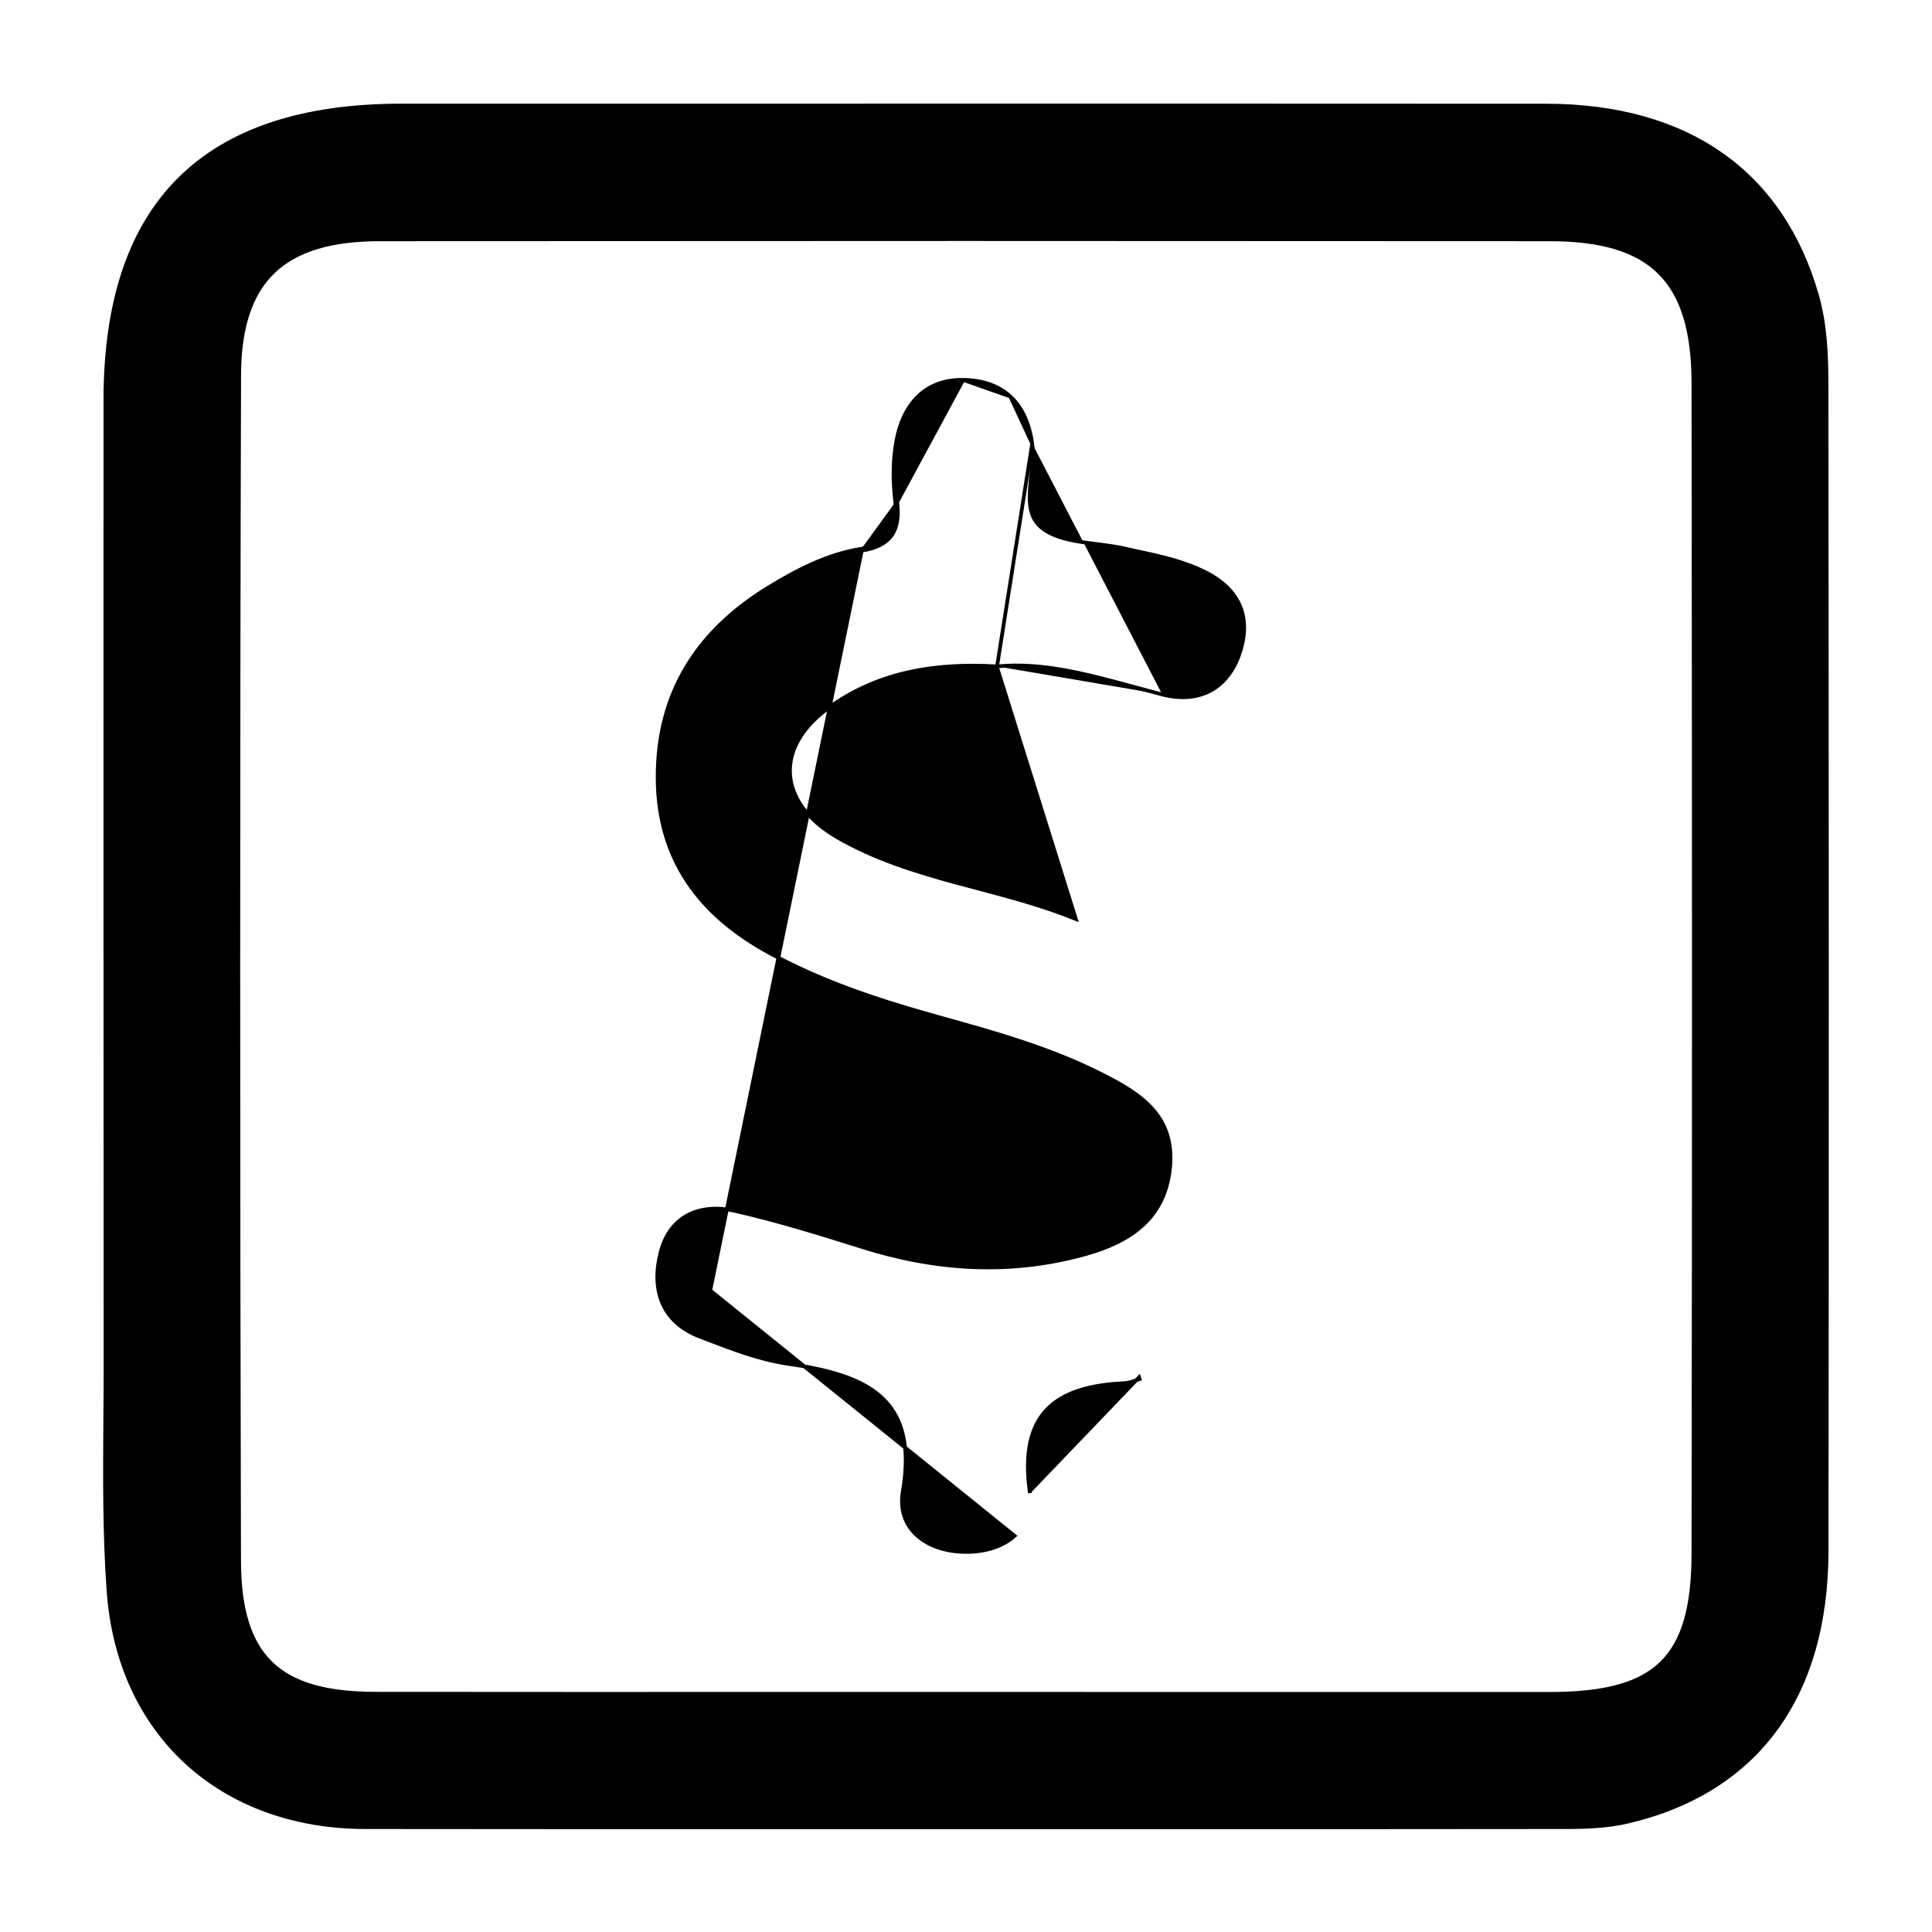
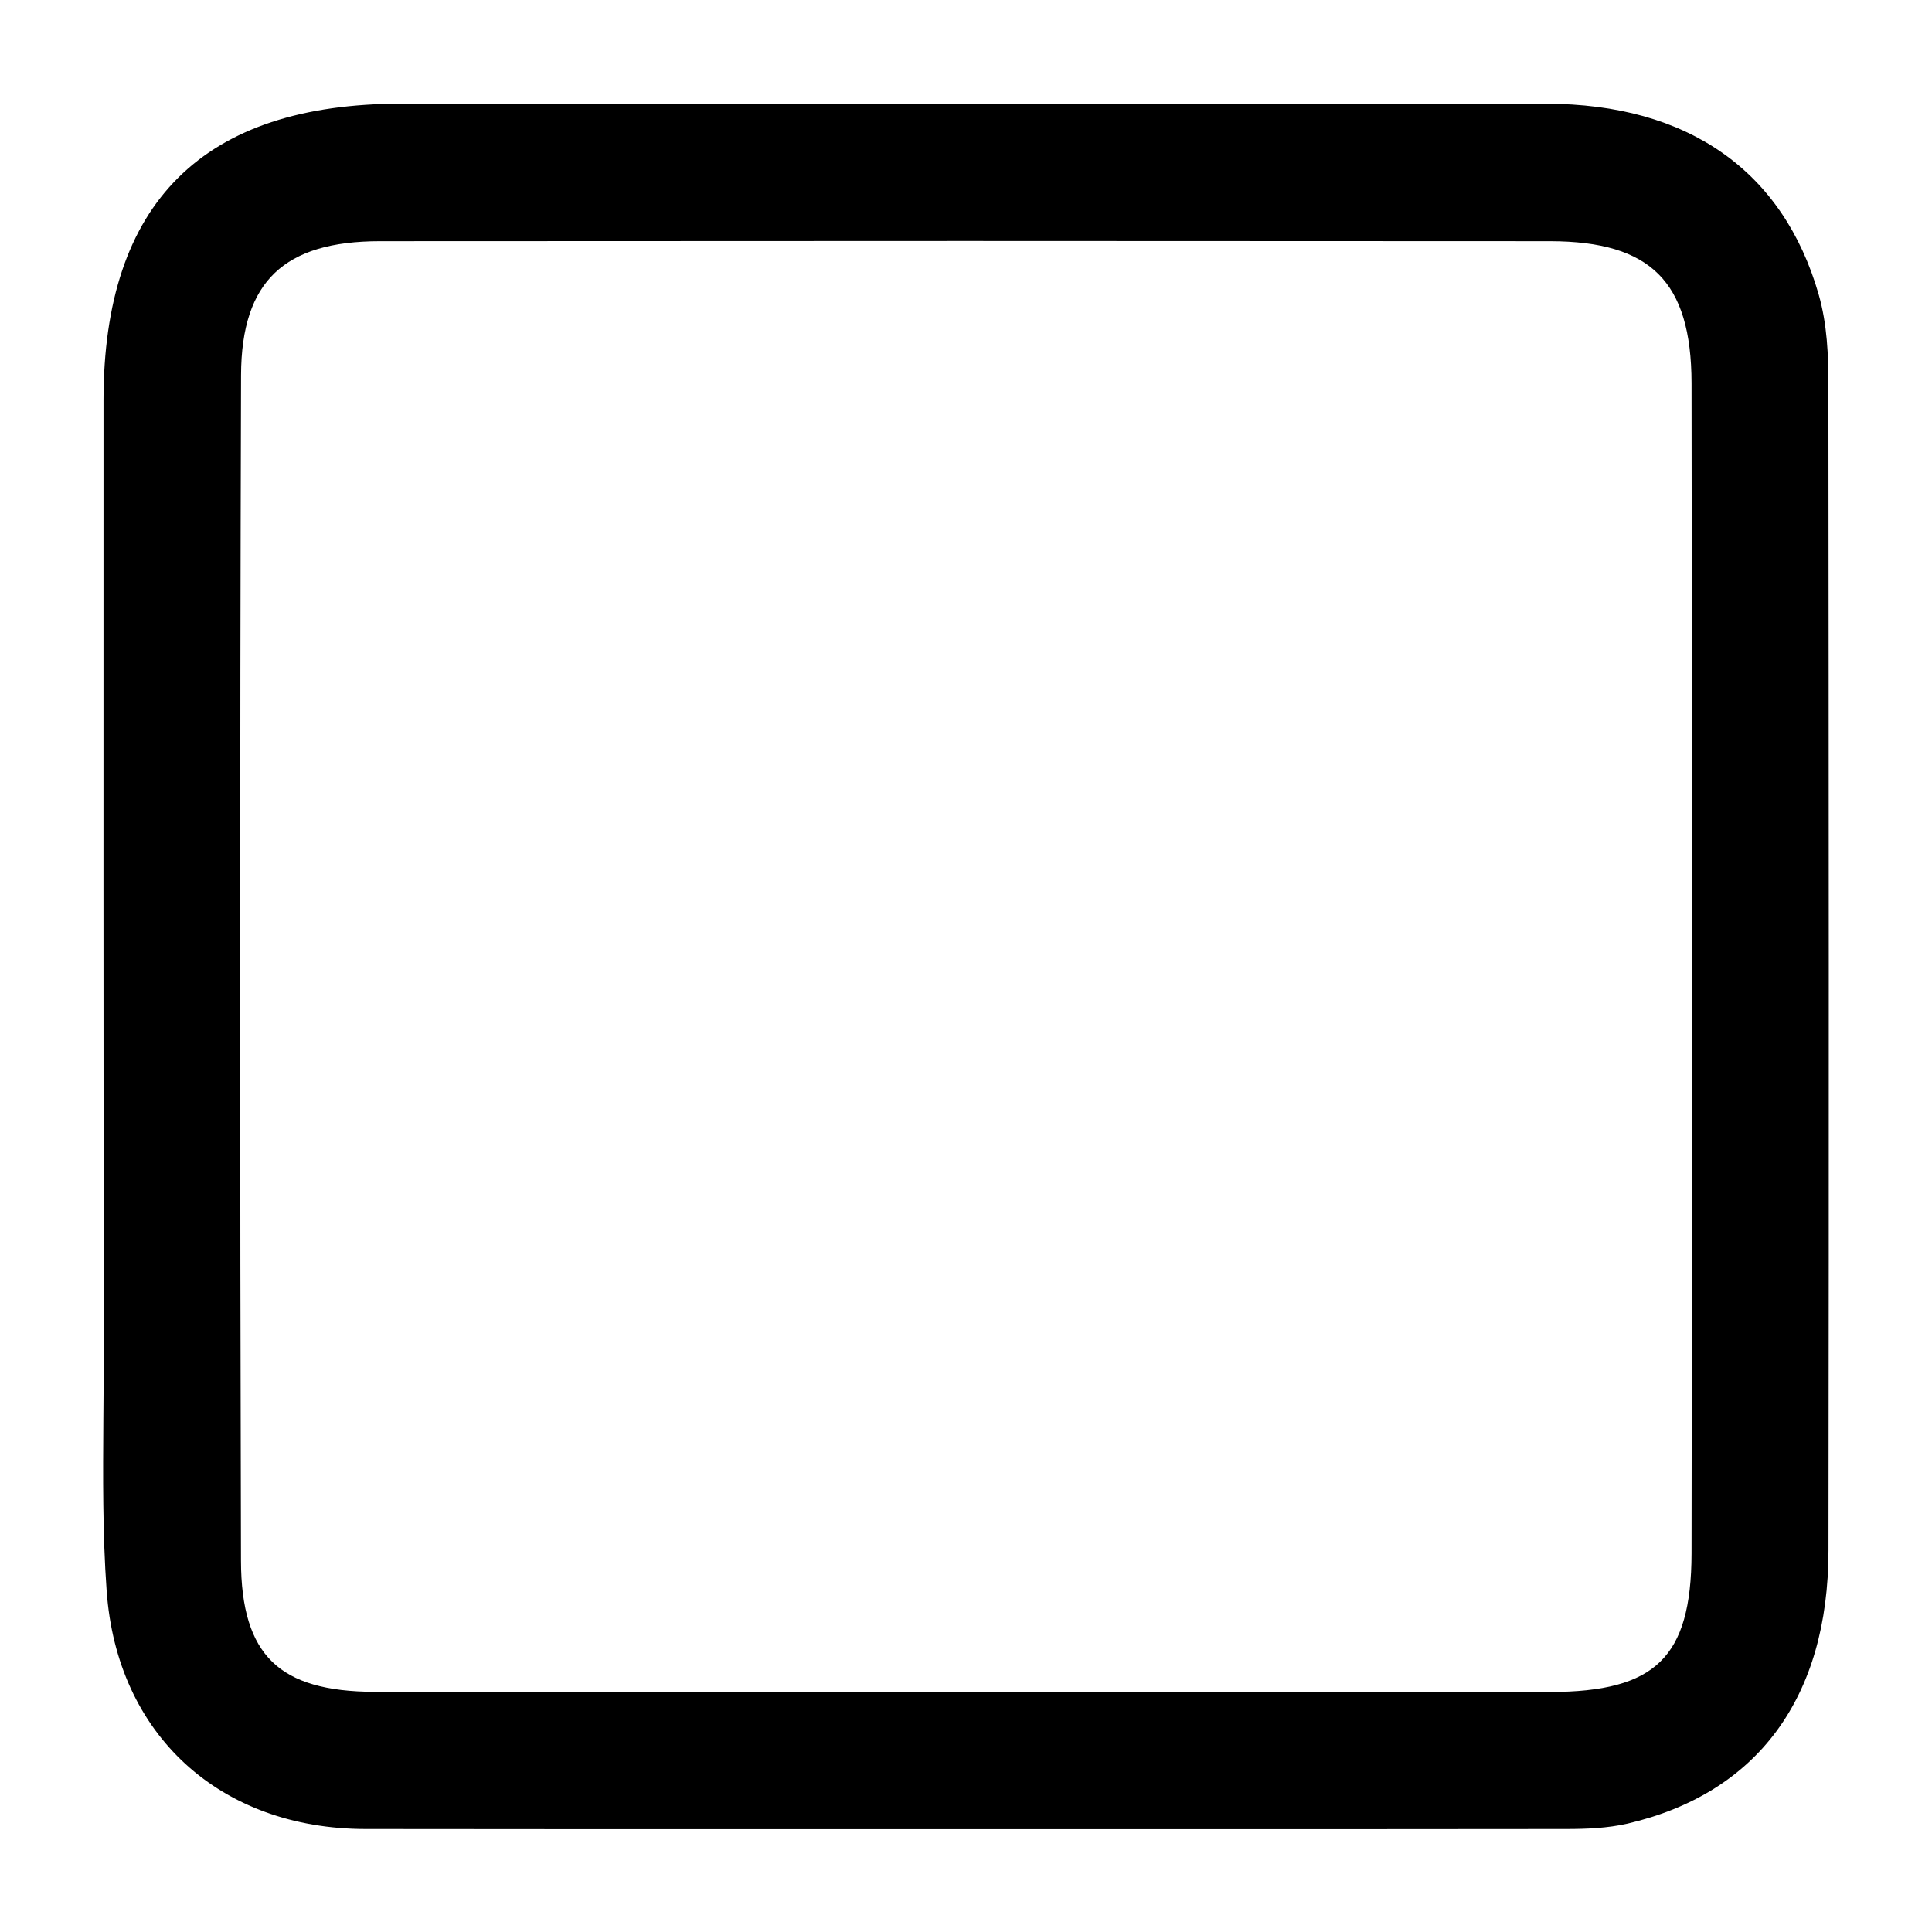
<svg xmlns="http://www.w3.org/2000/svg" width="26" height="26" viewBox="0 0 26 26" fill="none">
  <mask id="path-1-outside-1_49_519" maskUnits="userSpaceOnUse" x="0.438" y="0.444" width="25" height="25" fill="black">
    <rect fill="white" x="0.438" y="0.444" width="25" height="25" />
-     <path fill-rule="evenodd" clip-rule="evenodd" d="M10.688 24.566C11.458 24.566 12.228 24.566 12.997 24.566C13.767 24.566 14.536 24.566 15.305 24.566C17.229 24.567 19.153 24.567 21.077 24.564C21.348 24.564 21.626 24.553 21.889 24.493C23.614 24.093 24.554 22.828 24.557 20.868C24.564 15.641 24.561 10.415 24.556 5.188C24.556 4.781 24.541 4.374 24.425 3.973C23.956 2.34 22.699 1.448 20.81 1.446C17.142 1.443 13.474 1.444 9.806 1.445C8.339 1.445 6.871 1.445 5.404 1.445C2.761 1.445 1.445 2.752 1.443 5.383C1.442 9.719 1.442 14.055 1.445 18.392C1.445 18.628 1.443 18.863 1.441 19.099C1.436 19.868 1.43 20.638 1.484 21.402C1.62 23.322 2.993 24.561 4.918 24.564C6.842 24.567 8.765 24.567 10.688 24.566ZM10.713 22.819C11.47 22.819 12.226 22.819 12.982 22.819C14.294 22.819 15.606 22.819 16.919 22.82C18.231 22.82 19.544 22.82 20.857 22.82C22.303 22.819 22.812 22.338 22.814 20.904C22.823 15.655 22.821 10.406 22.814 5.157C22.812 3.761 22.242 3.198 20.861 3.196C15.612 3.192 10.363 3.192 5.114 3.196C3.803 3.196 3.199 3.751 3.194 5.049C3.178 10.366 3.179 15.684 3.193 21.001C3.196 22.312 3.737 22.815 5.04 22.818C6.932 22.82 8.823 22.82 10.713 22.819Z" />
  </mask>
  <path fill-rule="evenodd" clip-rule="evenodd" d="M10.688 24.566C11.458 24.566 12.228 24.566 12.997 24.566C13.767 24.566 14.536 24.566 15.305 24.566C17.229 24.567 19.153 24.567 21.077 24.564C21.348 24.564 21.626 24.553 21.889 24.493C23.614 24.093 24.554 22.828 24.557 20.868C24.564 15.641 24.561 10.415 24.556 5.188C24.556 4.781 24.541 4.374 24.425 3.973C23.956 2.34 22.699 1.448 20.81 1.446C17.142 1.443 13.474 1.444 9.806 1.445C8.339 1.445 6.871 1.445 5.404 1.445C2.761 1.445 1.445 2.752 1.443 5.383C1.442 9.719 1.442 14.055 1.445 18.392C1.445 18.628 1.443 18.863 1.441 19.099C1.436 19.868 1.43 20.638 1.484 21.402C1.62 23.322 2.993 24.561 4.918 24.564C6.842 24.567 8.765 24.567 10.688 24.566ZM10.713 22.819C11.47 22.819 12.226 22.819 12.982 22.819C14.294 22.819 15.606 22.819 16.919 22.82C18.231 22.82 19.544 22.82 20.857 22.82C22.303 22.819 22.812 22.338 22.814 20.904C22.823 15.655 22.821 10.406 22.814 5.157C22.812 3.761 22.242 3.198 20.861 3.196C15.612 3.192 10.363 3.192 5.114 3.196C3.803 3.196 3.199 3.751 3.194 5.049C3.178 10.366 3.179 15.684 3.193 21.001C3.196 22.312 3.737 22.815 5.04 22.818C6.932 22.82 8.823 22.82 10.713 22.819Z" fill="black" />
  <path d="M10.688 24.566L10.688 24.516L10.688 24.516L10.688 24.566ZM15.305 24.566L15.305 24.516L15.305 24.516L15.305 24.566ZM21.077 24.564V24.514L21.077 24.514L21.077 24.564ZM21.889 24.493L21.901 24.542L21.901 24.542L21.889 24.493ZM24.557 20.868L24.607 20.868L24.607 20.868L24.557 20.868ZM24.556 5.188L24.506 5.188L24.506 5.188L24.556 5.188ZM24.425 3.973L24.474 3.959L24.474 3.959L24.425 3.973ZM20.81 1.446L20.81 1.496L20.81 1.496L20.81 1.446ZM9.806 1.445L9.806 1.495L9.806 1.445ZM1.443 5.383L1.393 5.383L1.393 5.383L1.443 5.383ZM1.445 18.392L1.495 18.392L1.495 18.392L1.445 18.392ZM1.441 19.099L1.391 19.099L1.391 19.099L1.441 19.099ZM1.484 21.402L1.534 21.398L1.534 21.398L1.484 21.402ZM4.918 24.564L4.918 24.514L4.918 24.514L4.918 24.564ZM10.713 22.819L10.713 22.769L10.713 22.769L10.713 22.819ZM16.919 22.82L16.919 22.87L16.919 22.87L16.919 22.82ZM20.857 22.82L20.857 22.87L20.857 22.87L20.857 22.82ZM22.814 20.904L22.864 20.904L22.864 20.904L22.814 20.904ZM22.814 5.157L22.864 5.157L22.864 5.157L22.814 5.157ZM20.861 3.196L20.861 3.146L20.861 3.146L20.861 3.196ZM5.114 3.196L5.114 3.246L5.114 3.246L5.114 3.196ZM3.194 5.049L3.144 5.049L3.144 5.049L3.194 5.049ZM3.193 21.001L3.243 21.001L3.243 21.001L3.193 21.001ZM5.04 22.818L5.04 22.868L5.04 22.868L5.04 22.818ZM12.997 24.515C12.228 24.515 11.458 24.516 10.688 24.516L10.688 24.616C11.458 24.616 12.228 24.616 12.997 24.616V24.515ZM15.305 24.516C14.536 24.516 13.767 24.515 12.997 24.515V24.616C13.767 24.616 14.536 24.616 15.305 24.616L15.305 24.516ZM21.077 24.514C19.153 24.517 17.229 24.517 15.305 24.516L15.305 24.616C17.229 24.616 19.153 24.617 21.077 24.614L21.077 24.514ZM21.878 24.444C21.621 24.503 21.347 24.514 21.077 24.514V24.614C21.349 24.614 21.632 24.603 21.901 24.542L21.878 24.444ZM24.507 20.867C24.506 21.84 24.272 22.635 23.829 23.236C23.386 23.836 22.731 24.246 21.878 24.444L21.901 24.542C22.773 24.339 23.45 23.917 23.909 23.295C24.368 22.673 24.606 21.856 24.607 20.868L24.507 20.867ZM24.506 5.188C24.511 10.415 24.514 15.641 24.507 20.867L24.607 20.868C24.614 15.641 24.611 10.415 24.606 5.188L24.506 5.188ZM24.377 3.987C24.491 4.381 24.506 4.782 24.506 5.188H24.606C24.606 4.781 24.591 4.368 24.474 3.959L24.377 3.987ZM20.81 1.496C21.747 1.497 22.522 1.718 23.121 2.139C23.72 2.558 24.145 3.18 24.377 3.987L24.474 3.959C24.236 3.133 23.798 2.491 23.179 2.057C22.559 1.622 21.762 1.397 20.81 1.396L20.81 1.496ZM9.806 1.495C13.474 1.494 17.142 1.493 20.81 1.496L20.81 1.396C17.142 1.393 13.474 1.394 9.806 1.395L9.806 1.495ZM5.404 1.495C6.872 1.495 8.339 1.495 9.806 1.495L9.806 1.395C8.339 1.395 6.871 1.395 5.404 1.395V1.495ZM1.493 5.383C1.494 4.075 1.822 3.106 2.468 2.463C3.115 1.82 4.09 1.495 5.404 1.495V1.395C4.075 1.395 3.07 1.724 2.398 2.392C1.725 3.06 1.394 4.06 1.393 5.383L1.493 5.383ZM1.495 18.392C1.492 14.055 1.492 9.719 1.493 5.383L1.393 5.383C1.392 9.719 1.392 14.056 1.395 18.392L1.495 18.392ZM1.491 19.1C1.493 18.864 1.495 18.628 1.495 18.392H1.395C1.395 18.627 1.393 18.863 1.391 19.099L1.491 19.1ZM1.534 21.398C1.48 20.636 1.486 19.869 1.491 19.1L1.391 19.099C1.386 19.868 1.38 20.639 1.435 21.405L1.534 21.398ZM4.918 24.514C3.966 24.513 3.154 24.206 2.564 23.665C1.974 23.124 1.601 22.347 1.534 21.398L1.435 21.405C1.503 22.377 1.885 23.179 2.496 23.739C3.107 24.298 3.944 24.613 4.918 24.614L4.918 24.514ZM10.688 24.516C8.765 24.517 6.842 24.517 4.918 24.514L4.918 24.614C6.842 24.617 8.765 24.616 10.688 24.616L10.688 24.516ZM12.982 22.769C12.226 22.769 11.47 22.769 10.713 22.769L10.713 22.869C11.47 22.869 12.226 22.869 12.982 22.869V22.769ZM16.919 22.77C15.606 22.769 14.294 22.769 12.982 22.769V22.869C14.294 22.869 15.606 22.869 16.919 22.87L16.919 22.77ZM20.857 22.77C19.544 22.77 18.231 22.77 16.919 22.77L16.919 22.87C18.231 22.87 19.544 22.87 20.857 22.87V22.77ZM22.764 20.904C22.763 21.617 22.635 22.078 22.342 22.363C22.049 22.649 21.577 22.77 20.856 22.77L20.857 22.87C21.583 22.87 22.089 22.749 22.412 22.435C22.735 22.121 22.863 21.624 22.864 20.904L22.764 20.904ZM22.764 5.157C22.771 10.406 22.773 15.655 22.764 20.904L22.864 20.904C22.873 15.655 22.871 10.406 22.864 5.157L22.764 5.157ZM20.861 3.246C21.546 3.247 22.017 3.387 22.319 3.689C22.621 3.991 22.763 4.464 22.764 5.157L22.864 5.157C22.863 4.454 22.719 3.948 22.39 3.618C22.06 3.289 21.556 3.147 20.861 3.146L20.861 3.246ZM5.114 3.246C10.363 3.242 15.612 3.242 20.861 3.246L20.861 3.146C15.612 3.142 10.363 3.142 5.114 3.146L5.114 3.246ZM3.244 5.049C3.246 4.407 3.397 3.96 3.699 3.672C4.001 3.384 4.464 3.246 5.114 3.246V3.146C4.453 3.146 3.958 3.286 3.63 3.6C3.3 3.914 3.147 4.393 3.144 5.049L3.244 5.049ZM3.243 21.001C3.229 15.683 3.228 10.366 3.244 5.049L3.144 5.049C3.128 10.366 3.129 15.684 3.143 21.001L3.243 21.001ZM5.04 22.768C4.393 22.766 3.948 22.64 3.664 22.364C3.38 22.088 3.244 21.651 3.243 21.001L3.143 21.001C3.144 21.662 3.281 22.132 3.594 22.436C3.907 22.739 4.384 22.866 5.04 22.868L5.04 22.768ZM10.713 22.769C8.823 22.77 6.932 22.77 5.04 22.768L5.04 22.868C6.932 22.87 8.823 22.87 10.713 22.869L10.713 22.769Z" fill="black" mask="url(#path-1-outside-1_49_519)" />
-   <path d="M13.414 8.968L13.414 8.968C12.576 8.918 11.826 9.047 11.172 9.51C10.788 9.782 10.614 10.105 10.632 10.415C10.649 10.725 10.86 11.031 11.264 11.266L11.264 11.266C11.762 11.555 12.3 11.723 12.848 11.873C12.95 11.901 13.053 11.928 13.156 11.955C13.602 12.074 14.05 12.193 14.478 12.367L13.414 8.968ZM13.414 8.968L13.418 8.968M13.414 8.968L13.418 8.968M15.133 18.614C15.191 18.611 15.25 18.59 15.303 18.571C15.315 18.567 15.326 18.563 15.337 18.559C15.337 18.559 15.337 18.559 15.337 18.559L15.329 18.535L13.857 20.069L13.832 20.073L13.857 20.069C13.785 19.545 13.873 19.194 14.089 18.968C14.307 18.741 14.66 18.635 15.133 18.614ZM15.133 18.614L15.132 18.589L15.133 18.614C15.133 18.614 15.133 18.614 15.133 18.614ZM9.435 17.968L9.426 17.991C9.159 17.891 8.992 17.727 8.909 17.525C8.826 17.324 8.828 17.087 8.893 16.844C8.956 16.602 9.09 16.437 9.267 16.347C9.444 16.258 9.661 16.243 9.89 16.295C10.467 16.427 11.033 16.602 11.597 16.78L11.597 16.78C12.595 17.096 13.6 17.159 14.61 16.877C14.909 16.793 15.176 16.674 15.377 16.49C15.577 16.307 15.712 16.059 15.746 15.712C15.778 15.368 15.684 15.124 15.516 14.932C15.348 14.739 15.104 14.597 14.834 14.461L14.834 14.461C14.133 14.105 13.381 13.896 12.629 13.687C12.594 13.677 12.559 13.667 12.524 13.657L12.524 13.657C11.773 13.447 11.044 13.2 10.359 12.827C9.892 12.573 9.515 12.261 9.255 11.872C8.994 11.482 8.851 11.019 8.85 10.464C8.847 9.322 9.387 8.494 10.33 7.913C10.717 7.675 11.132 7.459 11.593 7.385M9.435 17.968L11.597 7.41M9.435 17.968C8.912 17.771 8.79 17.331 8.917 16.85L13.654 20.669C13.498 20.81 13.268 20.885 13.004 20.885C12.742 20.885 12.508 20.81 12.349 20.671C12.188 20.53 12.107 20.326 12.149 20.075L12.149 20.075C12.261 19.427 12.127 19.036 11.845 18.788C11.56 18.538 11.119 18.427 10.604 18.353C10.234 18.3 9.872 18.162 9.52 18.027C9.489 18.015 9.457 18.003 9.426 17.991L9.435 17.968ZM11.593 7.385L11.597 7.41M11.593 7.385C11.593 7.385 11.593 7.385 11.593 7.385L11.597 7.41M11.593 7.385C11.787 7.354 11.91 7.289 11.98 7.189C12.051 7.089 12.072 6.949 12.049 6.758M11.597 7.41C11.99 7.347 12.12 7.141 12.074 6.755M12.049 6.758L12.074 6.755M12.049 6.758C12.049 6.758 12.049 6.758 12.049 6.758L12.074 6.755M12.049 6.758C12.016 6.488 12.013 6.2 12.063 5.933L12.063 5.933C12.107 5.695 12.2 5.488 12.348 5.341C12.497 5.193 12.7 5.108 12.962 5.112L12.074 6.755M13.418 8.968C14.026 8.909 14.627 9.072 15.241 9.239C15.374 9.275 15.507 9.311 15.641 9.346M13.418 8.968L13.891 5.969M13.891 5.969L13.891 5.969C13.905 6.071 13.9 6.179 13.89 6.286C13.886 6.326 13.882 6.365 13.877 6.404C13.87 6.472 13.863 6.538 13.859 6.604C13.847 6.81 13.871 6.989 14.029 7.111L14.029 7.111C14.162 7.213 14.339 7.259 14.535 7.291C14.607 7.302 14.681 7.312 14.755 7.321C14.781 7.324 14.807 7.328 14.833 7.331C14.933 7.344 15.033 7.359 15.128 7.38C15.186 7.393 15.245 7.406 15.304 7.419C15.622 7.487 15.944 7.557 16.242 7.711L16.242 7.711C16.48 7.835 16.631 7.997 16.7 8.189C16.769 8.381 16.755 8.599 16.668 8.833L16.668 8.833C16.582 9.061 16.443 9.22 16.266 9.307C16.088 9.393 15.875 9.406 15.641 9.346M13.891 5.969C13.852 5.693 13.754 5.481 13.597 5.336M13.891 5.969L13.597 5.336M15.641 9.346C15.641 9.346 15.641 9.346 15.641 9.346L15.647 9.321L15.641 9.346C15.641 9.346 15.641 9.346 15.641 9.346ZM13.597 5.336C13.44 5.191 13.227 5.116 12.962 5.112L13.597 5.336Z" fill="black" stroke="black" stroke-width="0.05" />
</svg>